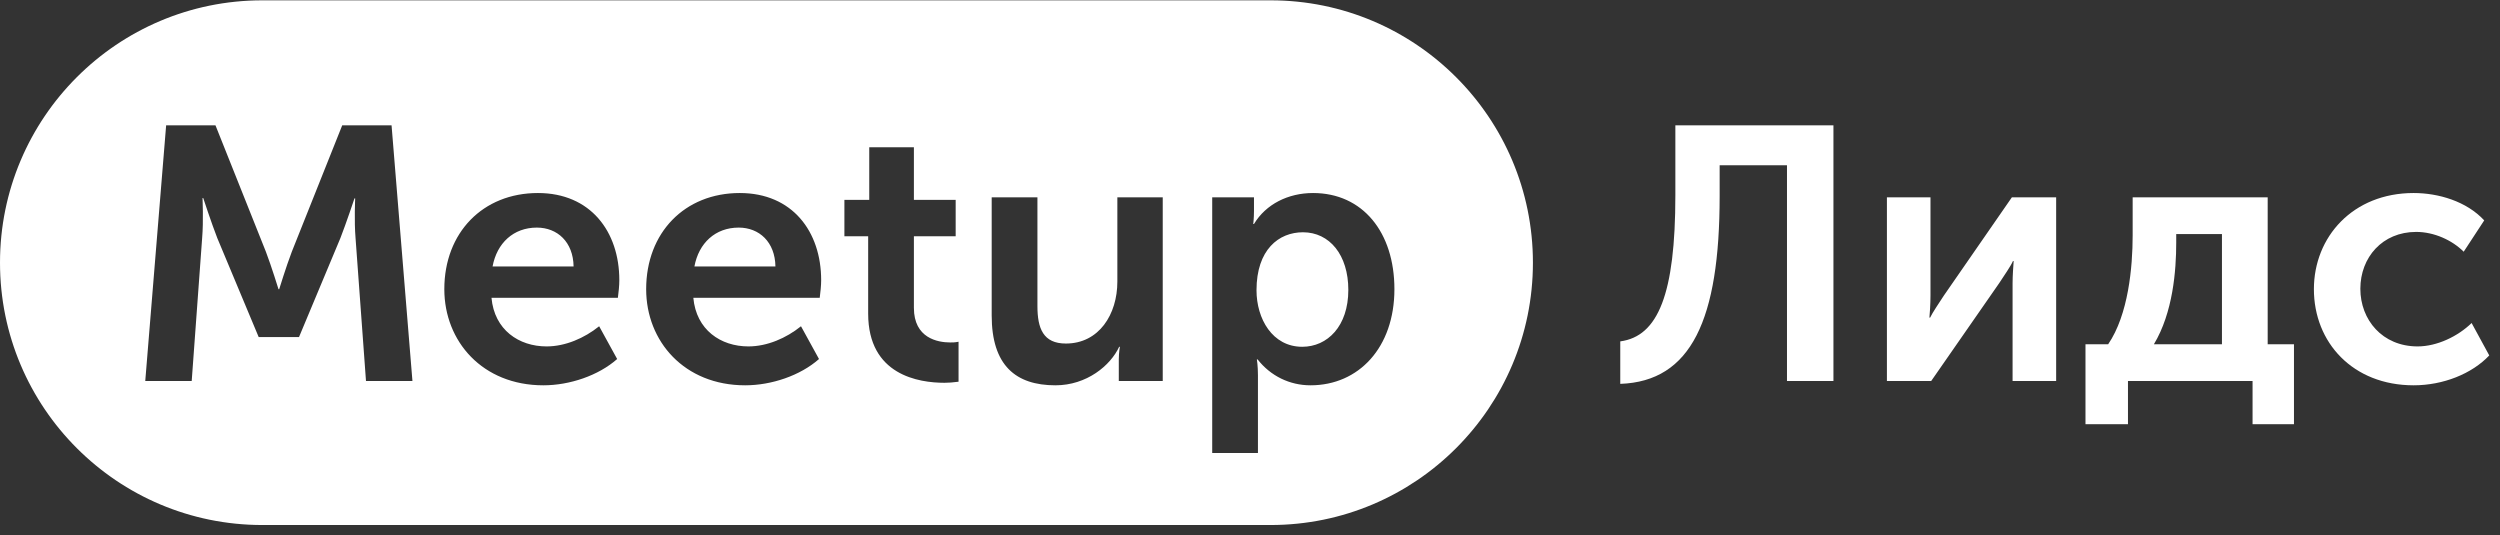
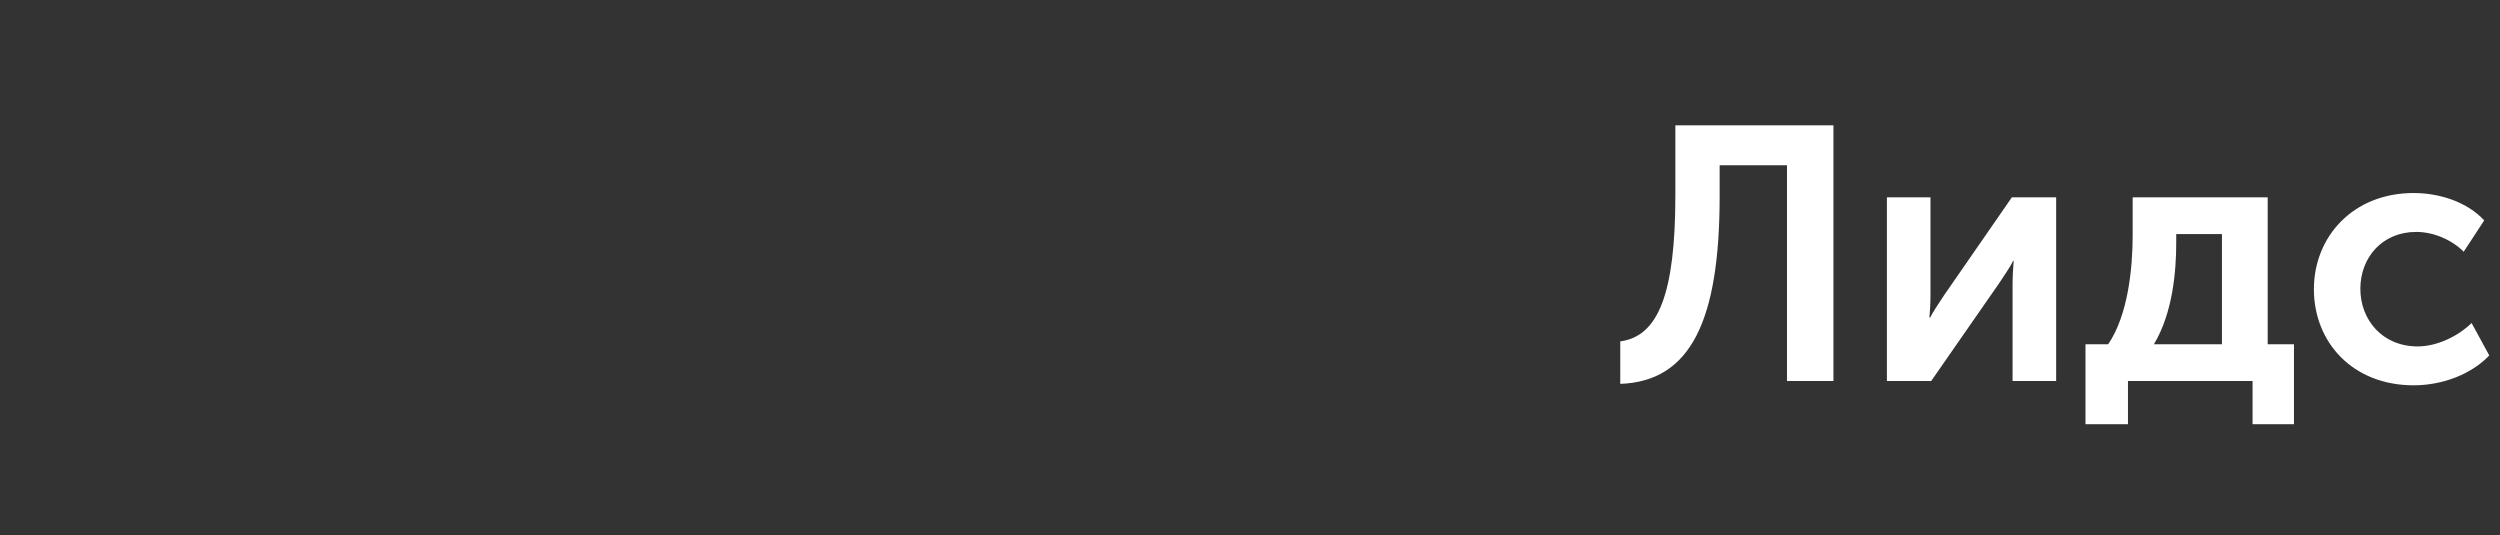
<svg xmlns="http://www.w3.org/2000/svg" width="243" height="52" viewBox="0 0 243 52" fill="none">
  <rect x="0" y="0" width="243" height="52" fill="#333333" stroke="none" />
-   <path fill-rule="evenodd" clip-rule="evenodd" d="M25.5 0.032C11.417 0.032 0 11.449 0 25.532C0 39.615 11.417 51.032 25.5 51.032H123.5C137.583 51.032 149 39.615 149 25.532C149 11.449 137.583 0.032 123.5 0.032H25.5ZM20.944 12.182L25.844 24.467C26.404 25.937 27.069 28.107 27.069 28.107H27.139C27.139 28.107 27.804 25.937 28.364 24.467L33.264 12.182H38.059L40.089 37.032H35.574L34.559 23.137C34.419 21.492 34.524 19.287 34.524 19.287H34.454C34.454 19.287 33.649 21.702 33.089 23.137L29.064 32.762H25.144L21.119 23.137C20.559 21.702 19.754 19.252 19.754 19.252H19.684C19.684 19.252 19.789 21.492 19.649 23.137L18.634 37.032H14.119L16.149 12.182H20.944ZM52.813 37.452C46.898 37.452 43.188 33.182 43.188 28.107C43.188 22.612 46.933 18.762 52.288 18.762C57.398 18.762 60.198 22.507 60.198 27.232C60.198 27.792 60.128 28.387 60.058 28.947H47.773C48.053 32.062 50.433 33.672 53.128 33.672C54.948 33.672 56.803 32.867 58.238 31.712L59.988 34.897C58.168 36.507 55.368 37.452 52.813 37.452ZM52.183 22.122C49.908 22.122 48.298 23.627 47.878 25.902H55.753C55.718 23.522 54.178 22.122 52.183 22.122ZM72.432 37.452C66.517 37.452 62.807 33.182 62.807 28.107C62.807 22.612 66.552 18.762 71.907 18.762C77.017 18.762 79.817 22.507 79.817 27.232C79.817 27.792 79.747 28.387 79.677 28.947H67.392C67.672 32.062 70.052 33.672 72.747 33.672C74.567 33.672 76.422 32.867 77.857 31.712L79.607 34.897C77.787 36.507 74.987 37.452 72.432 37.452ZM71.802 22.122C69.527 22.122 67.917 23.627 67.497 25.902H75.372C75.337 23.522 73.797 22.122 71.802 22.122ZM84.386 22.962H82.076V19.427H84.491V14.317H88.831V19.427H92.891V22.962H88.831V29.927C88.831 32.867 91.141 33.287 92.366 33.287C92.611 33.287 92.821 33.287 93.171 33.217V37.102C93.091 37.11 93.007 37.12 92.919 37.13C92.62 37.166 92.265 37.207 91.806 37.207C89.321 37.207 84.386 36.472 84.386 30.487V22.962ZM100.838 19.182V29.752C100.838 31.922 101.397 33.392 103.603 33.392C106.823 33.392 108.607 30.557 108.607 27.372V19.182H113.018V37.032H108.747V34.932C108.747 34.267 108.853 33.707 108.853 33.707H108.783C107.942 35.527 105.632 37.452 102.588 37.452C98.737 37.452 96.392 35.527 96.392 30.662V19.182H100.838ZM121.887 19.182V20.512C121.887 21.177 121.817 21.772 121.817 21.772H121.887C123.042 19.847 125.212 18.762 127.627 18.762C132.457 18.762 135.537 22.577 135.537 28.107C135.537 33.777 132.072 37.452 127.382 37.452C125.352 37.452 123.497 36.542 122.237 34.932H122.167C122.167 34.932 122.272 35.562 122.272 36.472V44.032H117.827V19.182H121.887ZM126.647 22.577C124.302 22.577 122.132 24.257 122.132 28.212C122.132 30.977 123.672 33.707 126.577 33.707C129.027 33.707 131.057 31.712 131.057 28.177C131.057 24.782 129.237 22.577 126.647 22.577Z" fill="white" />
  <path d="M157.49 33.182V37.312C164.385 37.067 167.15 31.082 167.15 19.042V16.067H173.695V37.032H178.21V12.182H162.845V18.972C162.845 28.597 161.165 32.692 157.49 33.182ZM187.643 28.737V19.182H183.408V37.032H187.713L194.328 27.512C194.783 26.812 195.448 25.867 195.658 25.377H195.728C195.693 25.832 195.623 26.847 195.623 27.512V37.032H199.858V19.182H195.553L188.938 28.737C188.483 29.437 187.818 30.417 187.608 30.872H187.538C187.573 30.592 187.643 29.542 187.643 28.737ZM215.974 22.752V33.462H209.359C211.214 30.382 211.529 26.287 211.529 23.592V22.752H215.974ZM202.709 41.232H206.839V37.032H218.949V41.232H222.974V33.462H220.419V19.182H207.294V22.892C207.294 25.972 206.874 30.592 204.914 33.462H202.709V41.232ZM224.911 28.107C224.911 33.287 228.691 37.452 234.606 37.452C237.476 37.452 240.276 36.332 241.956 34.547L240.241 31.397C238.911 32.692 236.881 33.672 234.991 33.672C231.561 33.672 229.426 31.082 229.426 28.072C229.426 25.027 231.561 22.542 234.851 22.542C236.601 22.542 238.351 23.347 239.471 24.467L241.466 21.422C239.751 19.567 237.021 18.762 234.606 18.762C228.691 18.762 224.911 23.032 224.911 28.107Z" fill="white" />
</svg>